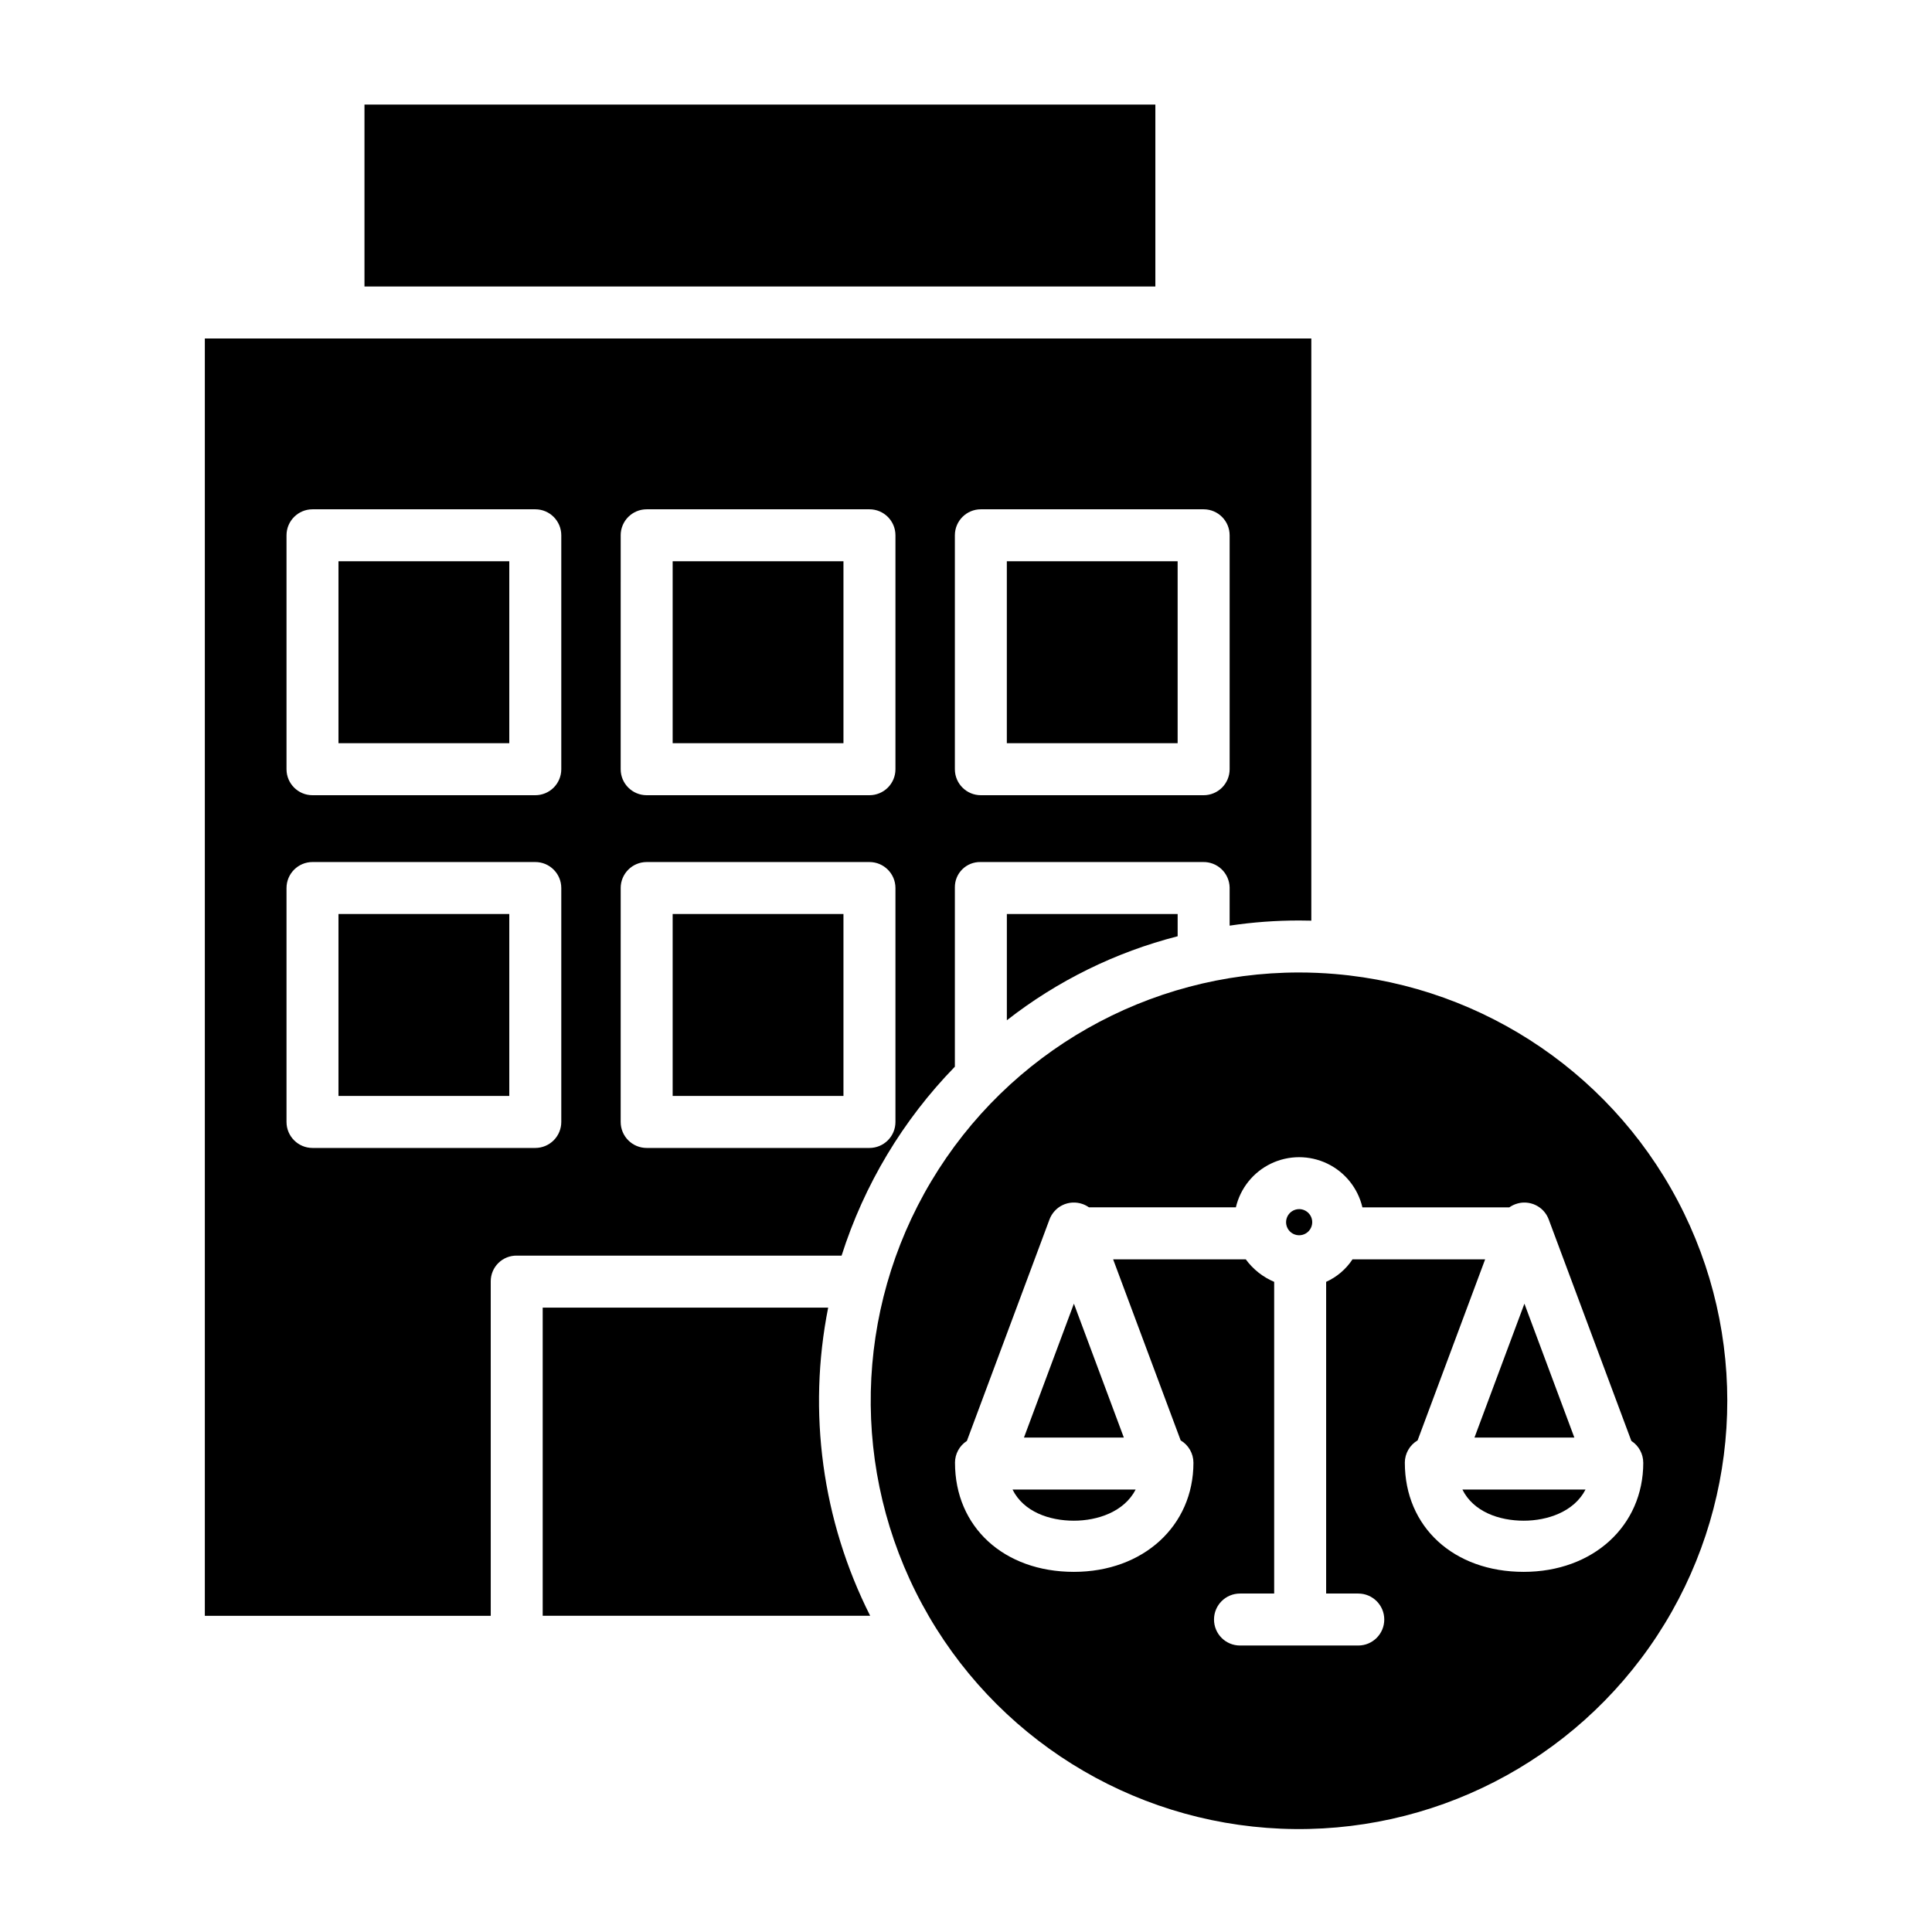
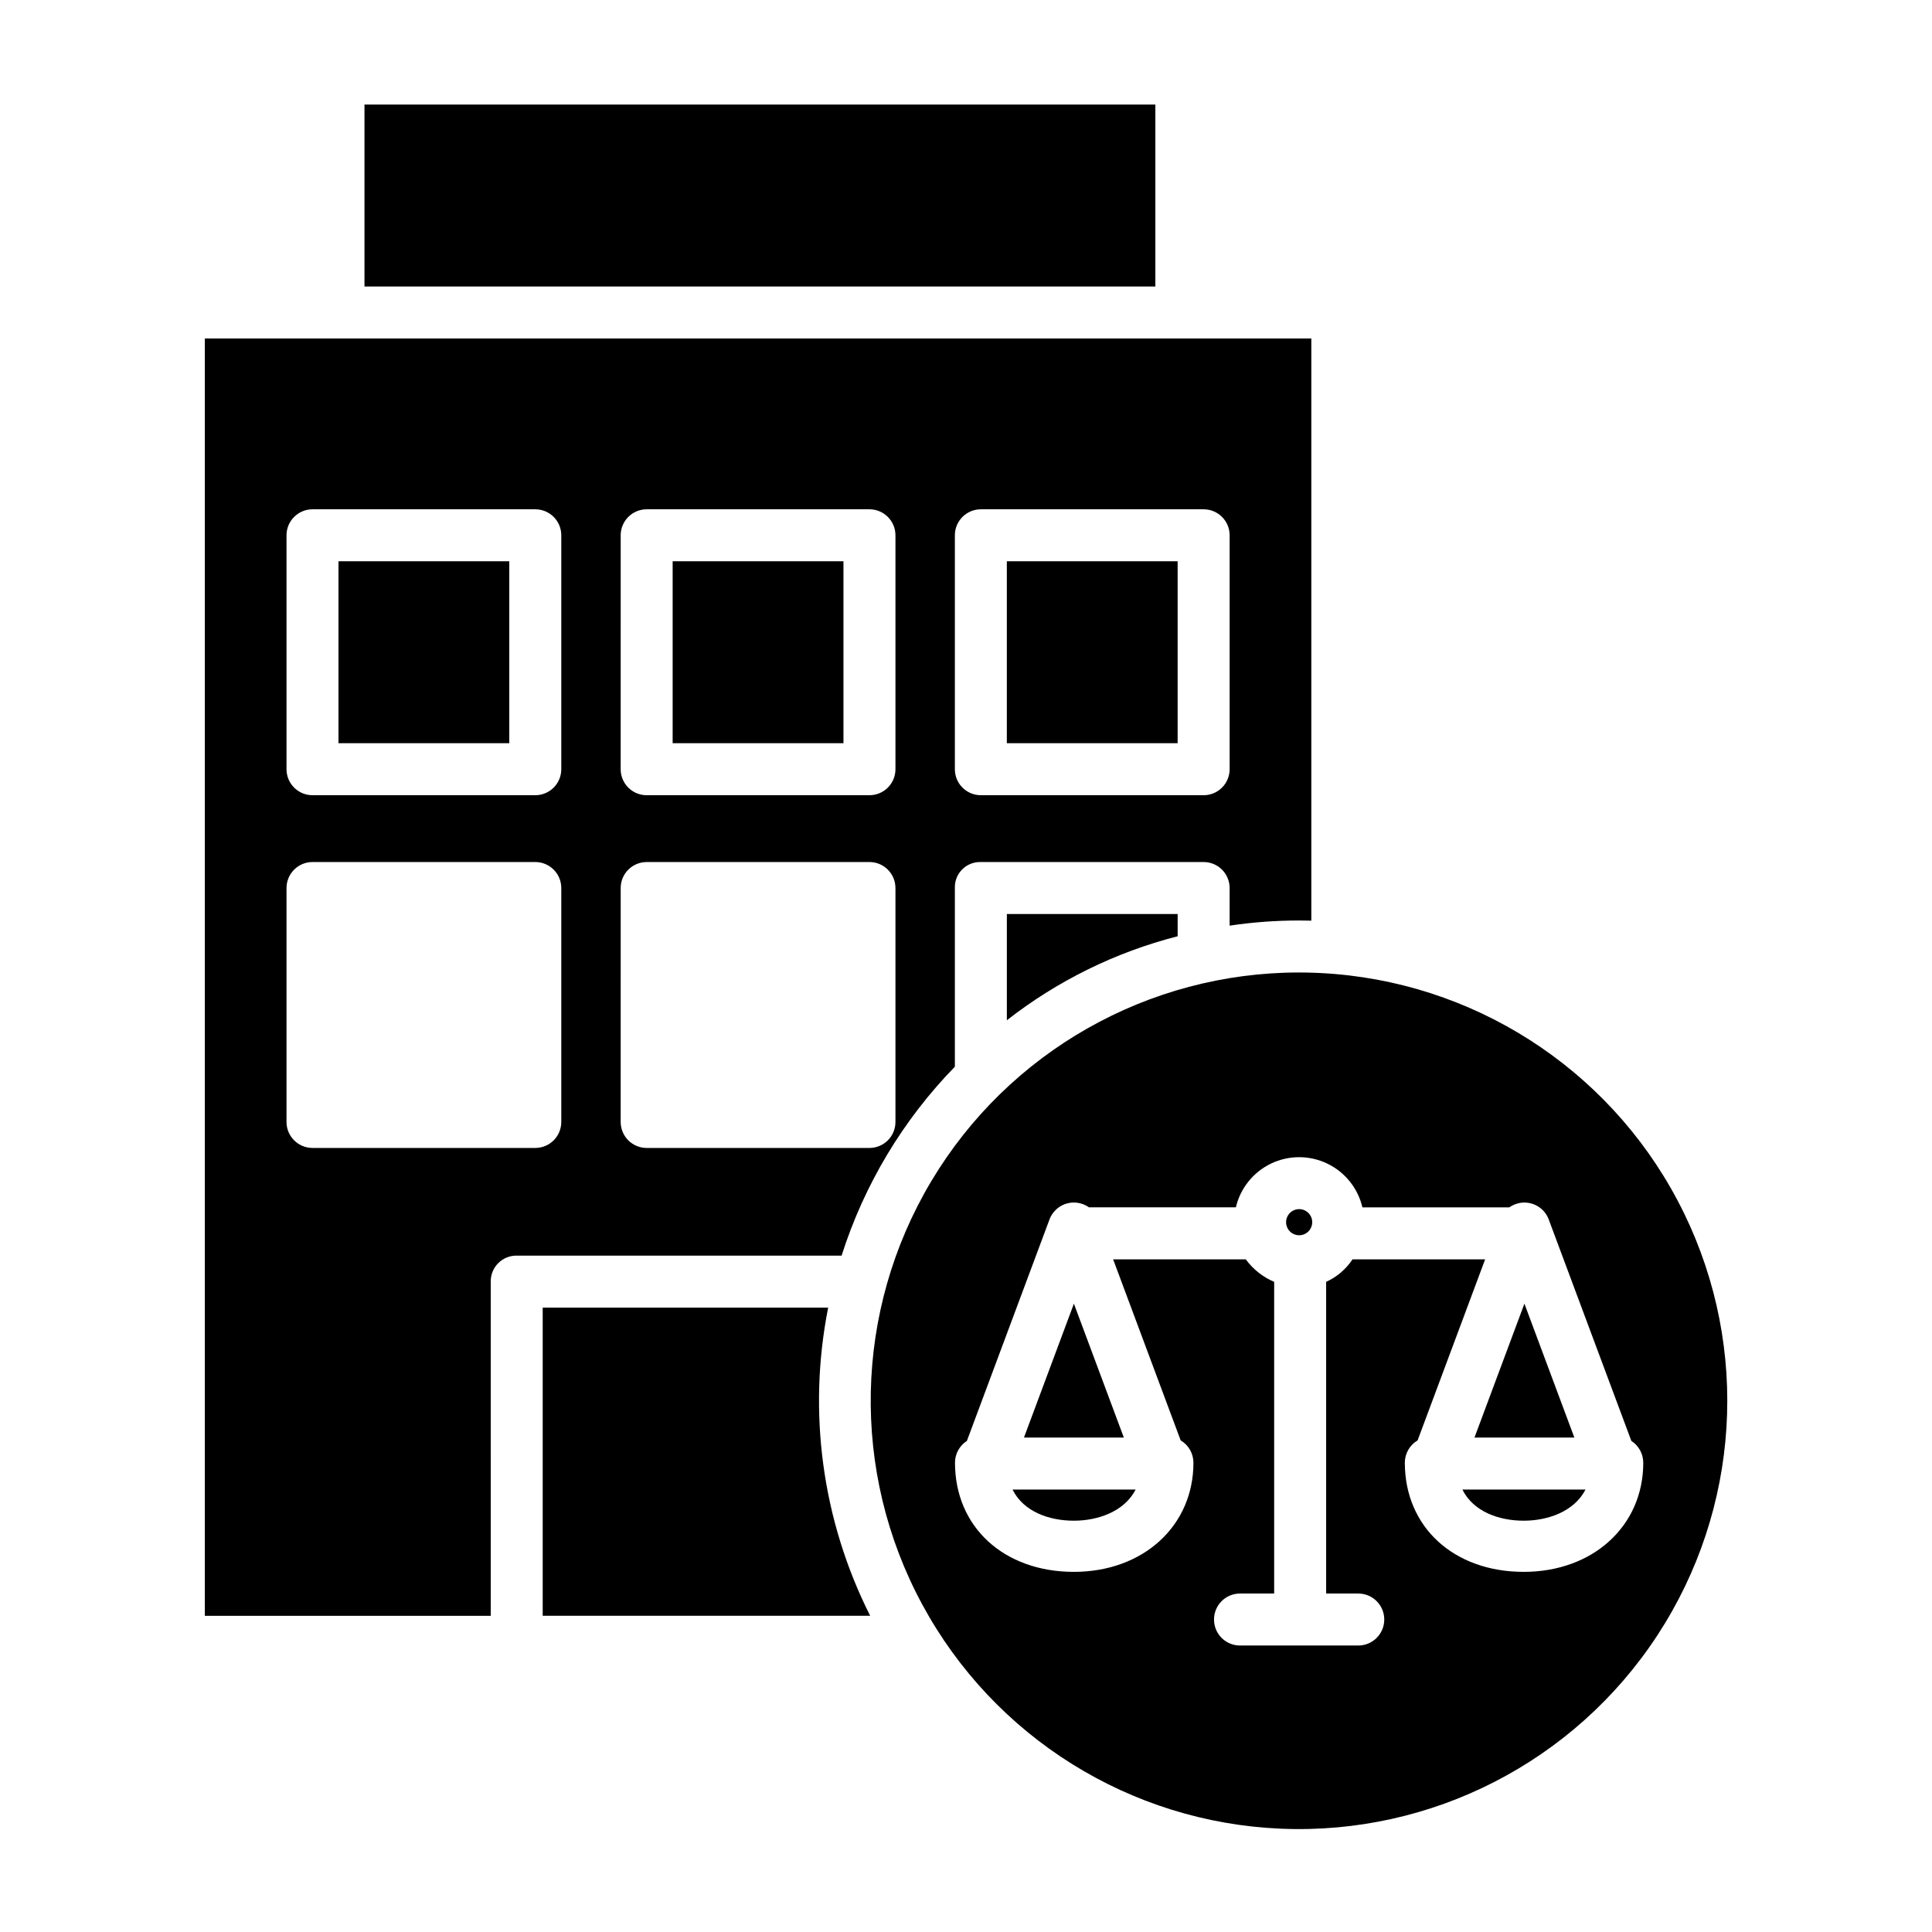
<svg xmlns="http://www.w3.org/2000/svg" fill="#000000" width="800px" height="800px" version="1.1" viewBox="144 144 512 512">
  <g>
    <path d="m240.59 171.71h209.59v48.215h-209.59z" />
    <path d="m274.05 483.51c0.012-1.816 0.746-3.551 2.047-4.82 1.297-1.27 3.051-1.969 4.867-1.938h86.066c5.981-18.793 16.258-35.938 30.02-50.066v-47.535c-0.016-1.801 0.699-3.527 1.98-4.789s3.016-1.953 4.816-1.914h58.949-0.004c1.828-0.047 3.598 0.629 4.926 1.887 1.324 1.254 2.098 2.988 2.148 4.816v10.156-0.004c6.113-0.914 12.285-1.371 18.465-1.363 1.113 0 2.199 0.016 3.184 0.043v-154.28h-293.23v338.5h75.77zm123-197.65c0-3.805 3.082-6.891 6.887-6.891h59.043c3.801 0 6.887 3.086 6.887 6.891v61.992c0 1.824-0.727 3.578-2.019 4.871-1.289 1.289-3.043 2.016-4.867 2.016h-59.043c-3.805 0-6.887-3.082-6.887-6.887zm-88.559 0h-0.004c0-3.805 3.086-6.891 6.891-6.891h59.039c3.805 0 6.887 3.086 6.887 6.891v61.992c0 1.824-0.723 3.578-2.016 4.871-1.293 1.289-3.043 2.016-4.871 2.016h-59.039c-3.805 0-6.891-3.082-6.891-6.887zm0 93.48h-0.004c0-3.805 3.086-6.891 6.891-6.891h59.039c3.805 0 6.887 3.086 6.887 6.891v61.992c0 1.824-0.723 3.578-2.016 4.867-1.293 1.293-3.043 2.019-4.871 2.019h-59.039c-3.805 0-6.891-3.086-6.891-6.887zm-88.562-93.48c0-3.805 3.086-6.891 6.887-6.891h59.043c3.805 0 6.887 3.086 6.887 6.891v61.992c0 1.824-0.727 3.578-2.016 4.871-1.293 1.289-3.047 2.016-4.871 2.016h-59.043c-3.801 0-6.887-3.082-6.887-6.887zm0 155.47v-61.992c0-3.805 3.086-6.891 6.887-6.891h59.043c3.805 0 6.887 3.086 6.887 6.891v61.992c0 1.824-0.727 3.578-2.016 4.867-1.293 1.293-3.047 2.019-4.871 2.019h-59.043c-3.801 0-6.887-3.086-6.887-6.887z" />
    <path d="m456.09 392.12v-5.894h-45.262v28.16-0.004c13.387-10.469 28.797-18.047 45.262-22.262z" />
-     <path d="m322.26 386.22h45.266v48.215h-45.266z" />
    <path d="m322.26 292.74h45.266v48.215h-45.266z" />
    <path d="m410.82 292.74h45.266v48.215h-45.266z" />
-     <path d="m233.7 386.22h45.266v48.215h-45.266z" />
    <path d="m233.7 292.74h45.266v48.215h-45.266z" />
    <path d="m547.81 547c6.262 0 13.32-2.348 16.367-8.25l-32.625-0.004c2.926 5.906 9.762 8.254 16.258 8.254z" />
    <path d="m287.82 490.53v81.672h86.785c-12.719-25.219-16.633-53.969-11.129-81.672z" />
    <path d="m497.82 402.12h-0.043c-3.133-0.262-6.297-0.402-9.496-0.402h0.004c-39.98-0.012-77.023 21.012-97.508 55.348s-21.395 76.918-2.394 112.1c19 35.176 55.109 57.766 95.055 59.457 39.949 1.695 77.84-17.754 99.75-51.195 21.91-33.445 24.609-75.949 7.106-111.9-17.504-35.945-52.633-60.031-92.473-63.402zm81.664 129.52c0 16.754-13.324 28.918-31.684 28.918-18.551 0-31.504-11.891-31.504-28.918h-0.004c0.004-2.434 1.289-4.684 3.387-5.922l17.898-47.977h-35.148c-1.719 2.609-4.141 4.676-6.988 5.961v82.602h8.512c3.805 0 6.891 3.082 6.891 6.887 0 3.805-3.086 6.887-6.891 6.887h-31.34c-3.805 0-6.887-3.082-6.887-6.887 0-3.805 3.082-6.887 6.887-6.887h9.055v-82.602c-3-1.27-5.602-3.328-7.523-5.961h-35.152l17.898 47.977c2.094 1.238 3.379 3.488 3.383 5.922 0 16.754-13.324 28.918-31.684 28.918-18.551 0-31.504-11.891-31.504-28.918h-0.004c0-2.34 1.188-4.516 3.152-5.781l21.898-58.703c0.027-0.07 0.059-0.137 0.086-0.203 0.047-0.117 0.098-0.23 0.148-0.344 0.051-0.113 0.098-0.195 0.156-0.297 0.055-0.098 0.105-0.195 0.16-0.289 0.059-0.094 0.125-0.195 0.195-0.297 0.07-0.098 0.117-0.172 0.18-0.258 0.062-0.086 0.145-0.188 0.219-0.277s0.137-0.164 0.211-0.246c0.07-0.078 0.152-0.164 0.23-0.242 0.078-0.078 0.164-0.16 0.25-0.238 0.086-0.078 0.156-0.137 0.234-0.203s0.188-0.152 0.285-0.227c0.098-0.074 0.168-0.117 0.25-0.176 0.086-0.059 0.195-0.133 0.305-0.195 0.105-0.062 0.191-0.109 0.289-0.16 0.098-0.051 0.195-0.105 0.297-0.152 0.098-0.047 0.234-0.098 0.352-0.152 0.066-0.027 0.129-0.059 0.195-0.086 0.023-0.008 0.051-0.016 0.074-0.023 0.125-0.047 0.258-0.086 0.387-0.121 0.09-0.027 0.18-0.055 0.27-0.078 0.125-0.031 0.25-0.055 0.375-0.078 0.098-0.02 0.195-0.043 0.297-0.055 0.117-0.016 0.238-0.027 0.355-0.039 0.117-0.012 0.211-0.023 0.316-0.027 0.105-0.004 0.23 0 0.348 0h0.32c0.105 0 0.227 0.02 0.34 0.031 0.113 0.012 0.223 0.02 0.332 0.035s0.207 0.039 0.312 0.059c0.117 0.023 0.238 0.047 0.355 0.074 0.098 0.023 0.188 0.055 0.281 0.082 0.125 0.039 0.254 0.074 0.375 0.117 0.027 0.012 0.051 0.016 0.078 0.023 0.07 0.027 0.133 0.059 0.203 0.086 0.117 0.047 0.23 0.098 0.344 0.148 0.113 0.051 0.203 0.098 0.305 0.156 0.098 0.059 0.191 0.098 0.281 0.156 0.094 0.059 0.207 0.129 0.309 0.195 0.055 0.035 0.109 0.07 0.164 0.105h38.914l0.008 0.012c1.188-5.082 4.617-9.355 9.324-11.613 4.707-2.254 10.184-2.254 14.891 0 4.707 2.258 8.137 6.531 9.324 11.613h38.914c0.055-0.039 0.109-0.07 0.164-0.105 0.098-0.066 0.203-0.137 0.309-0.195 0.105-0.062 0.188-0.105 0.281-0.156 0.094-0.051 0.195-0.105 0.305-0.156 0.105-0.051 0.227-0.098 0.344-0.148 0.066-0.027 0.133-0.062 0.203-0.086 0.027-0.012 0.051-0.016 0.078-0.023 0.125-0.043 0.25-0.082 0.379-0.121 0.09-0.027 0.184-0.059 0.277-0.082 0.121-0.031 0.242-0.055 0.367-0.078 0.098-0.02 0.195-0.043 0.297-0.059 0.117-0.016 0.234-0.027 0.352-0.039 0.117-0.012 0.211-0.023 0.316-0.027 0.105-0.004 0.234 0 0.348 0h0.32c0.105 0 0.227 0.02 0.34 0.031s0.219 0.02 0.328 0.035 0.211 0.039 0.316 0.059 0.238 0.043 0.352 0.074c0.098 0.023 0.188 0.055 0.285 0.082 0.125 0.039 0.25 0.074 0.375 0.117 0.027 0.012 0.051 0.016 0.078 0.023 0.07 0.027 0.133 0.059 0.195 0.086 0.117 0.047 0.23 0.098 0.344 0.148 0.113 0.051 0.203 0.098 0.305 0.156 0.098 0.059 0.191 0.098 0.281 0.156 0.094 0.059 0.207 0.129 0.309 0.195 0.082 0.055 0.168 0.113 0.246 0.172 0.098 0.074 0.195 0.148 0.289 0.227 0.078 0.066 0.16 0.133 0.234 0.195 0.078 0.066 0.168 0.16 0.25 0.238 0.082 0.082 0.156 0.16 0.23 0.242s0.141 0.16 0.211 0.246c0.066 0.082 0.148 0.184 0.219 0.277 0.07 0.094 0.121 0.172 0.18 0.258 0.059 0.086 0.133 0.195 0.195 0.301 0.066 0.105 0.109 0.191 0.16 0.289 0.051 0.098 0.105 0.195 0.156 0.301 0.047 0.102 0.098 0.227 0.148 0.344 0.027 0.07 0.062 0.133 0.086 0.203l21.906 58.707c1.965 1.266 3.152 3.445 3.152 5.781z" />
    <path d="m534.75 524.97h26.469l-13.234-35.484z" />
    <path d="m428.59 547c6.262 0 13.324-2.348 16.367-8.25l-32.625-0.004c2.926 5.906 9.762 8.254 16.258 8.254z" />
    <path d="m415.36 524.97h26.469l-13.234-35.484z" />
    <path d="m488.29 464.43c-1.402 0-2.664 0.844-3.203 2.141-0.535 1.293-0.238 2.785 0.754 3.777 0.992 0.988 2.484 1.285 3.777 0.746 1.297-0.535 2.137-1.801 2.137-3.203-0.004-1.91-1.555-3.457-3.465-3.461z" />
  </g>
</svg>